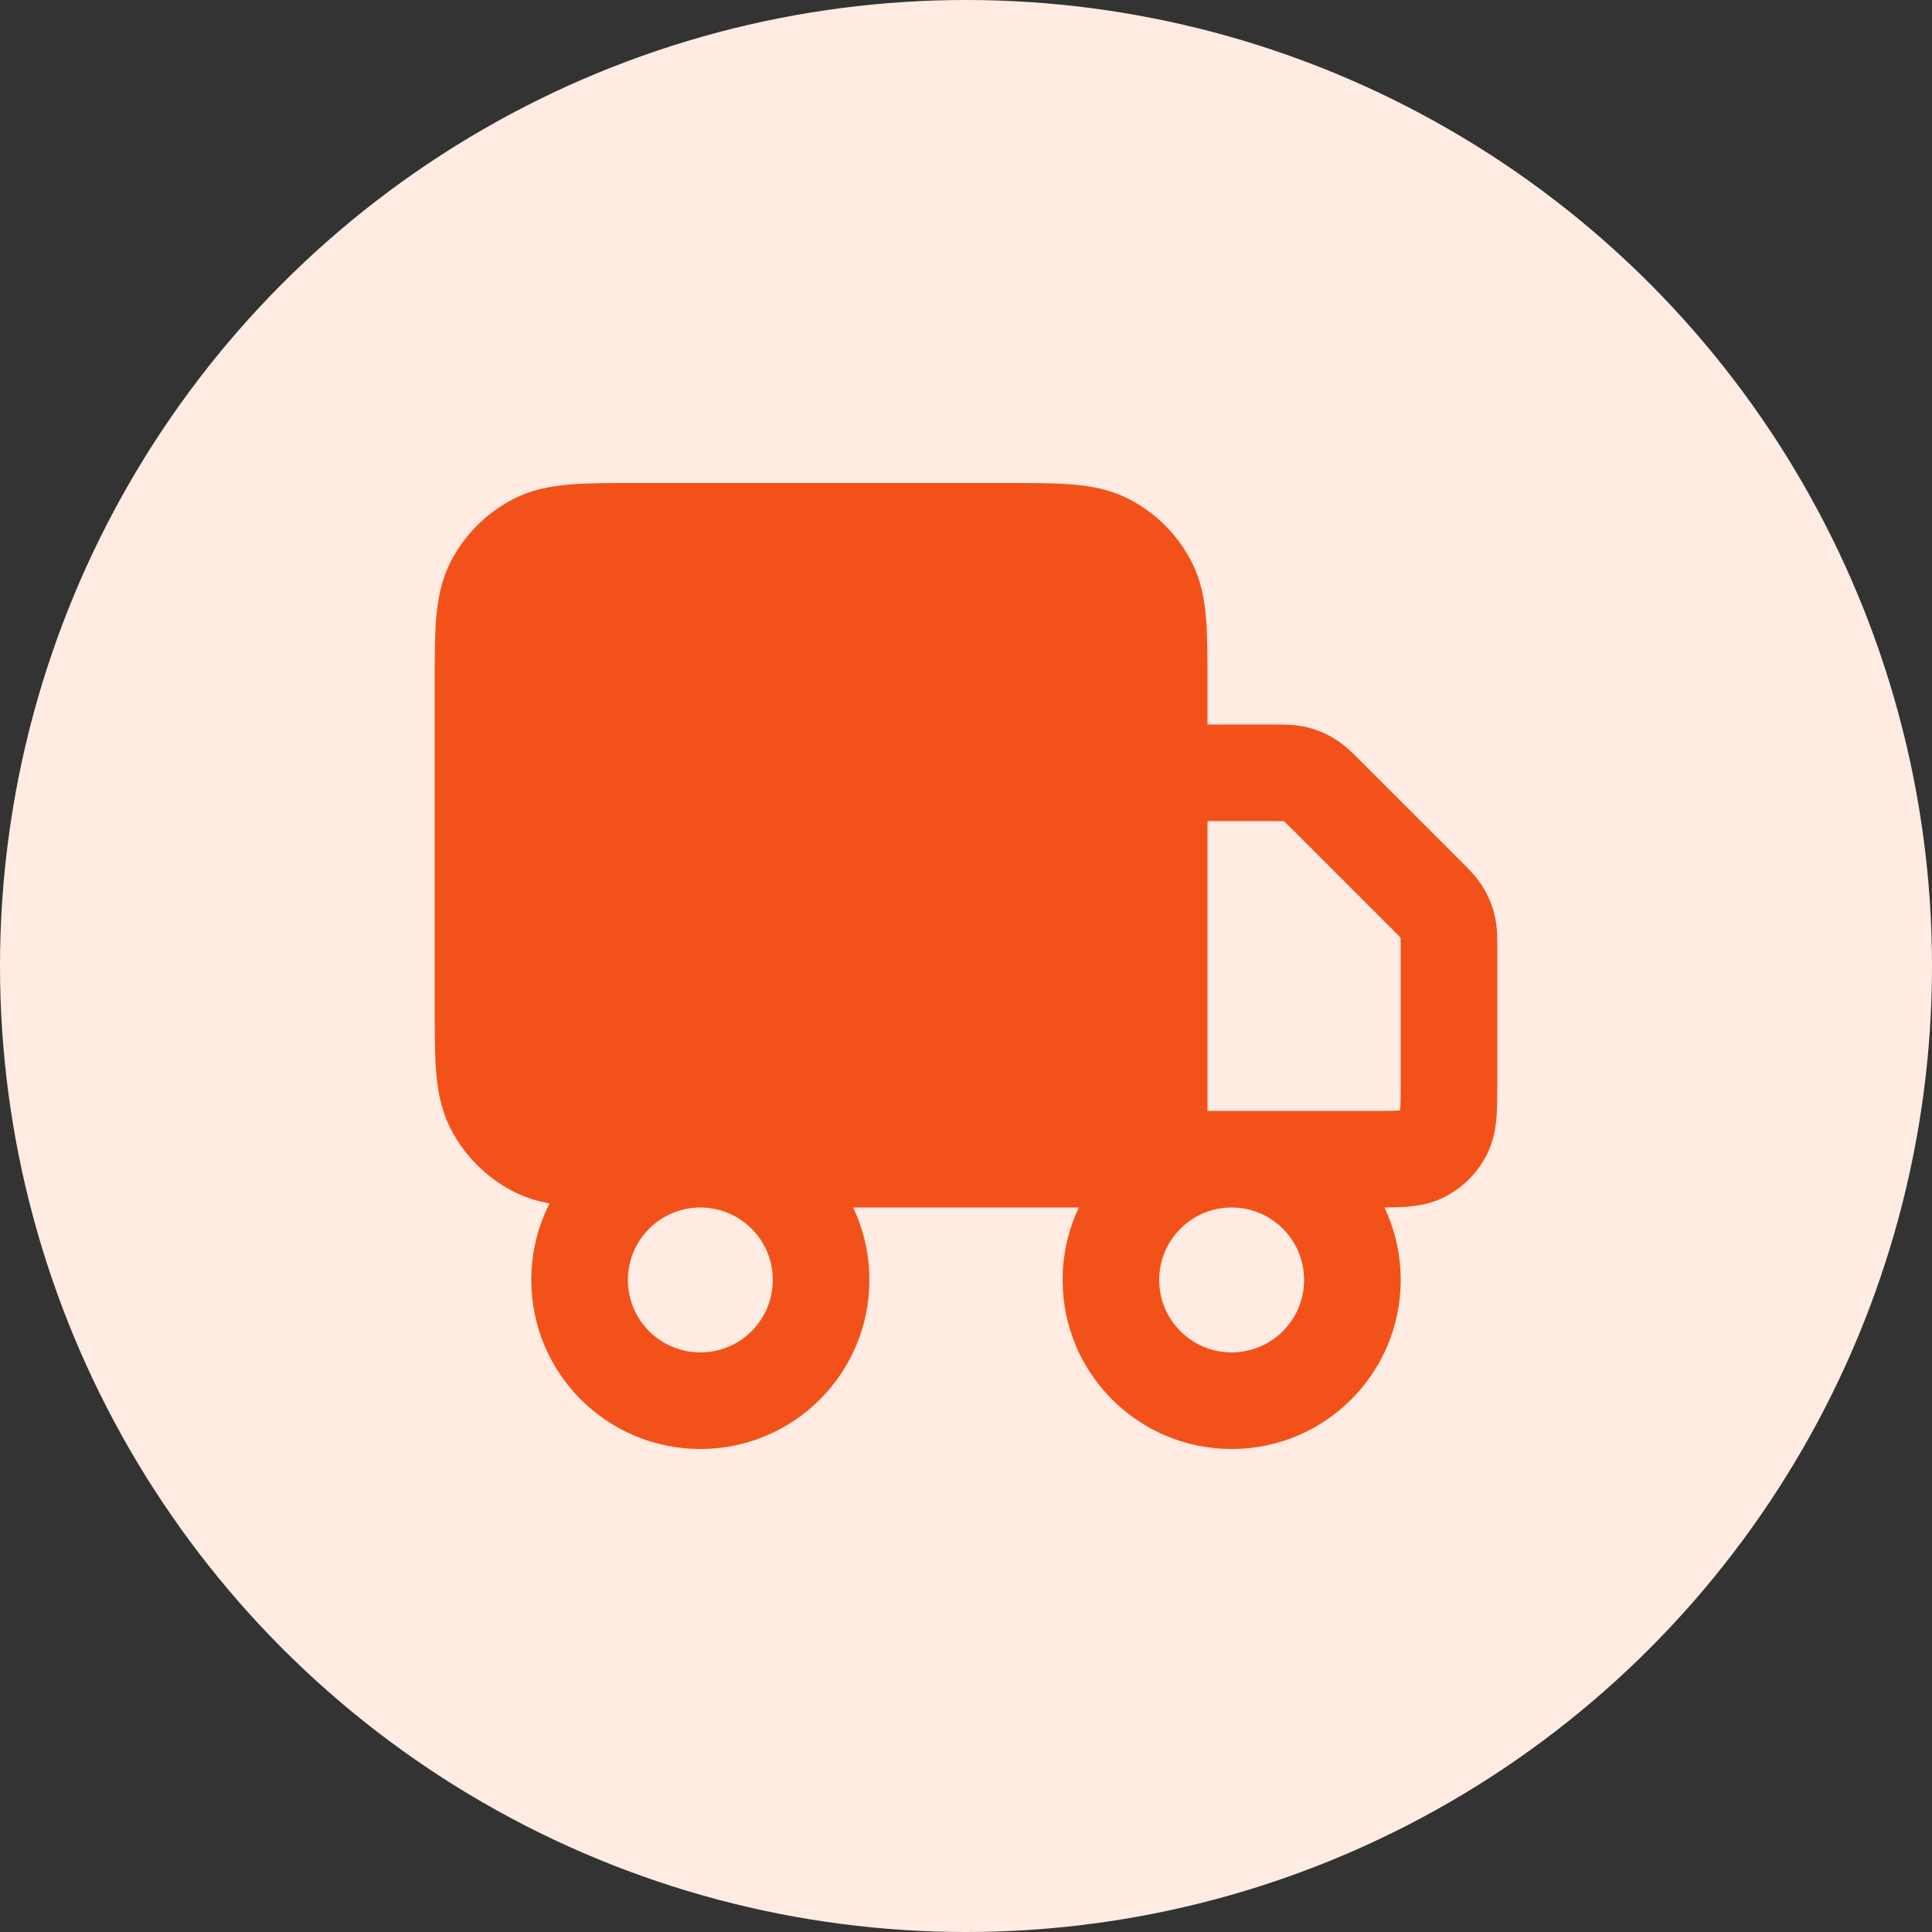
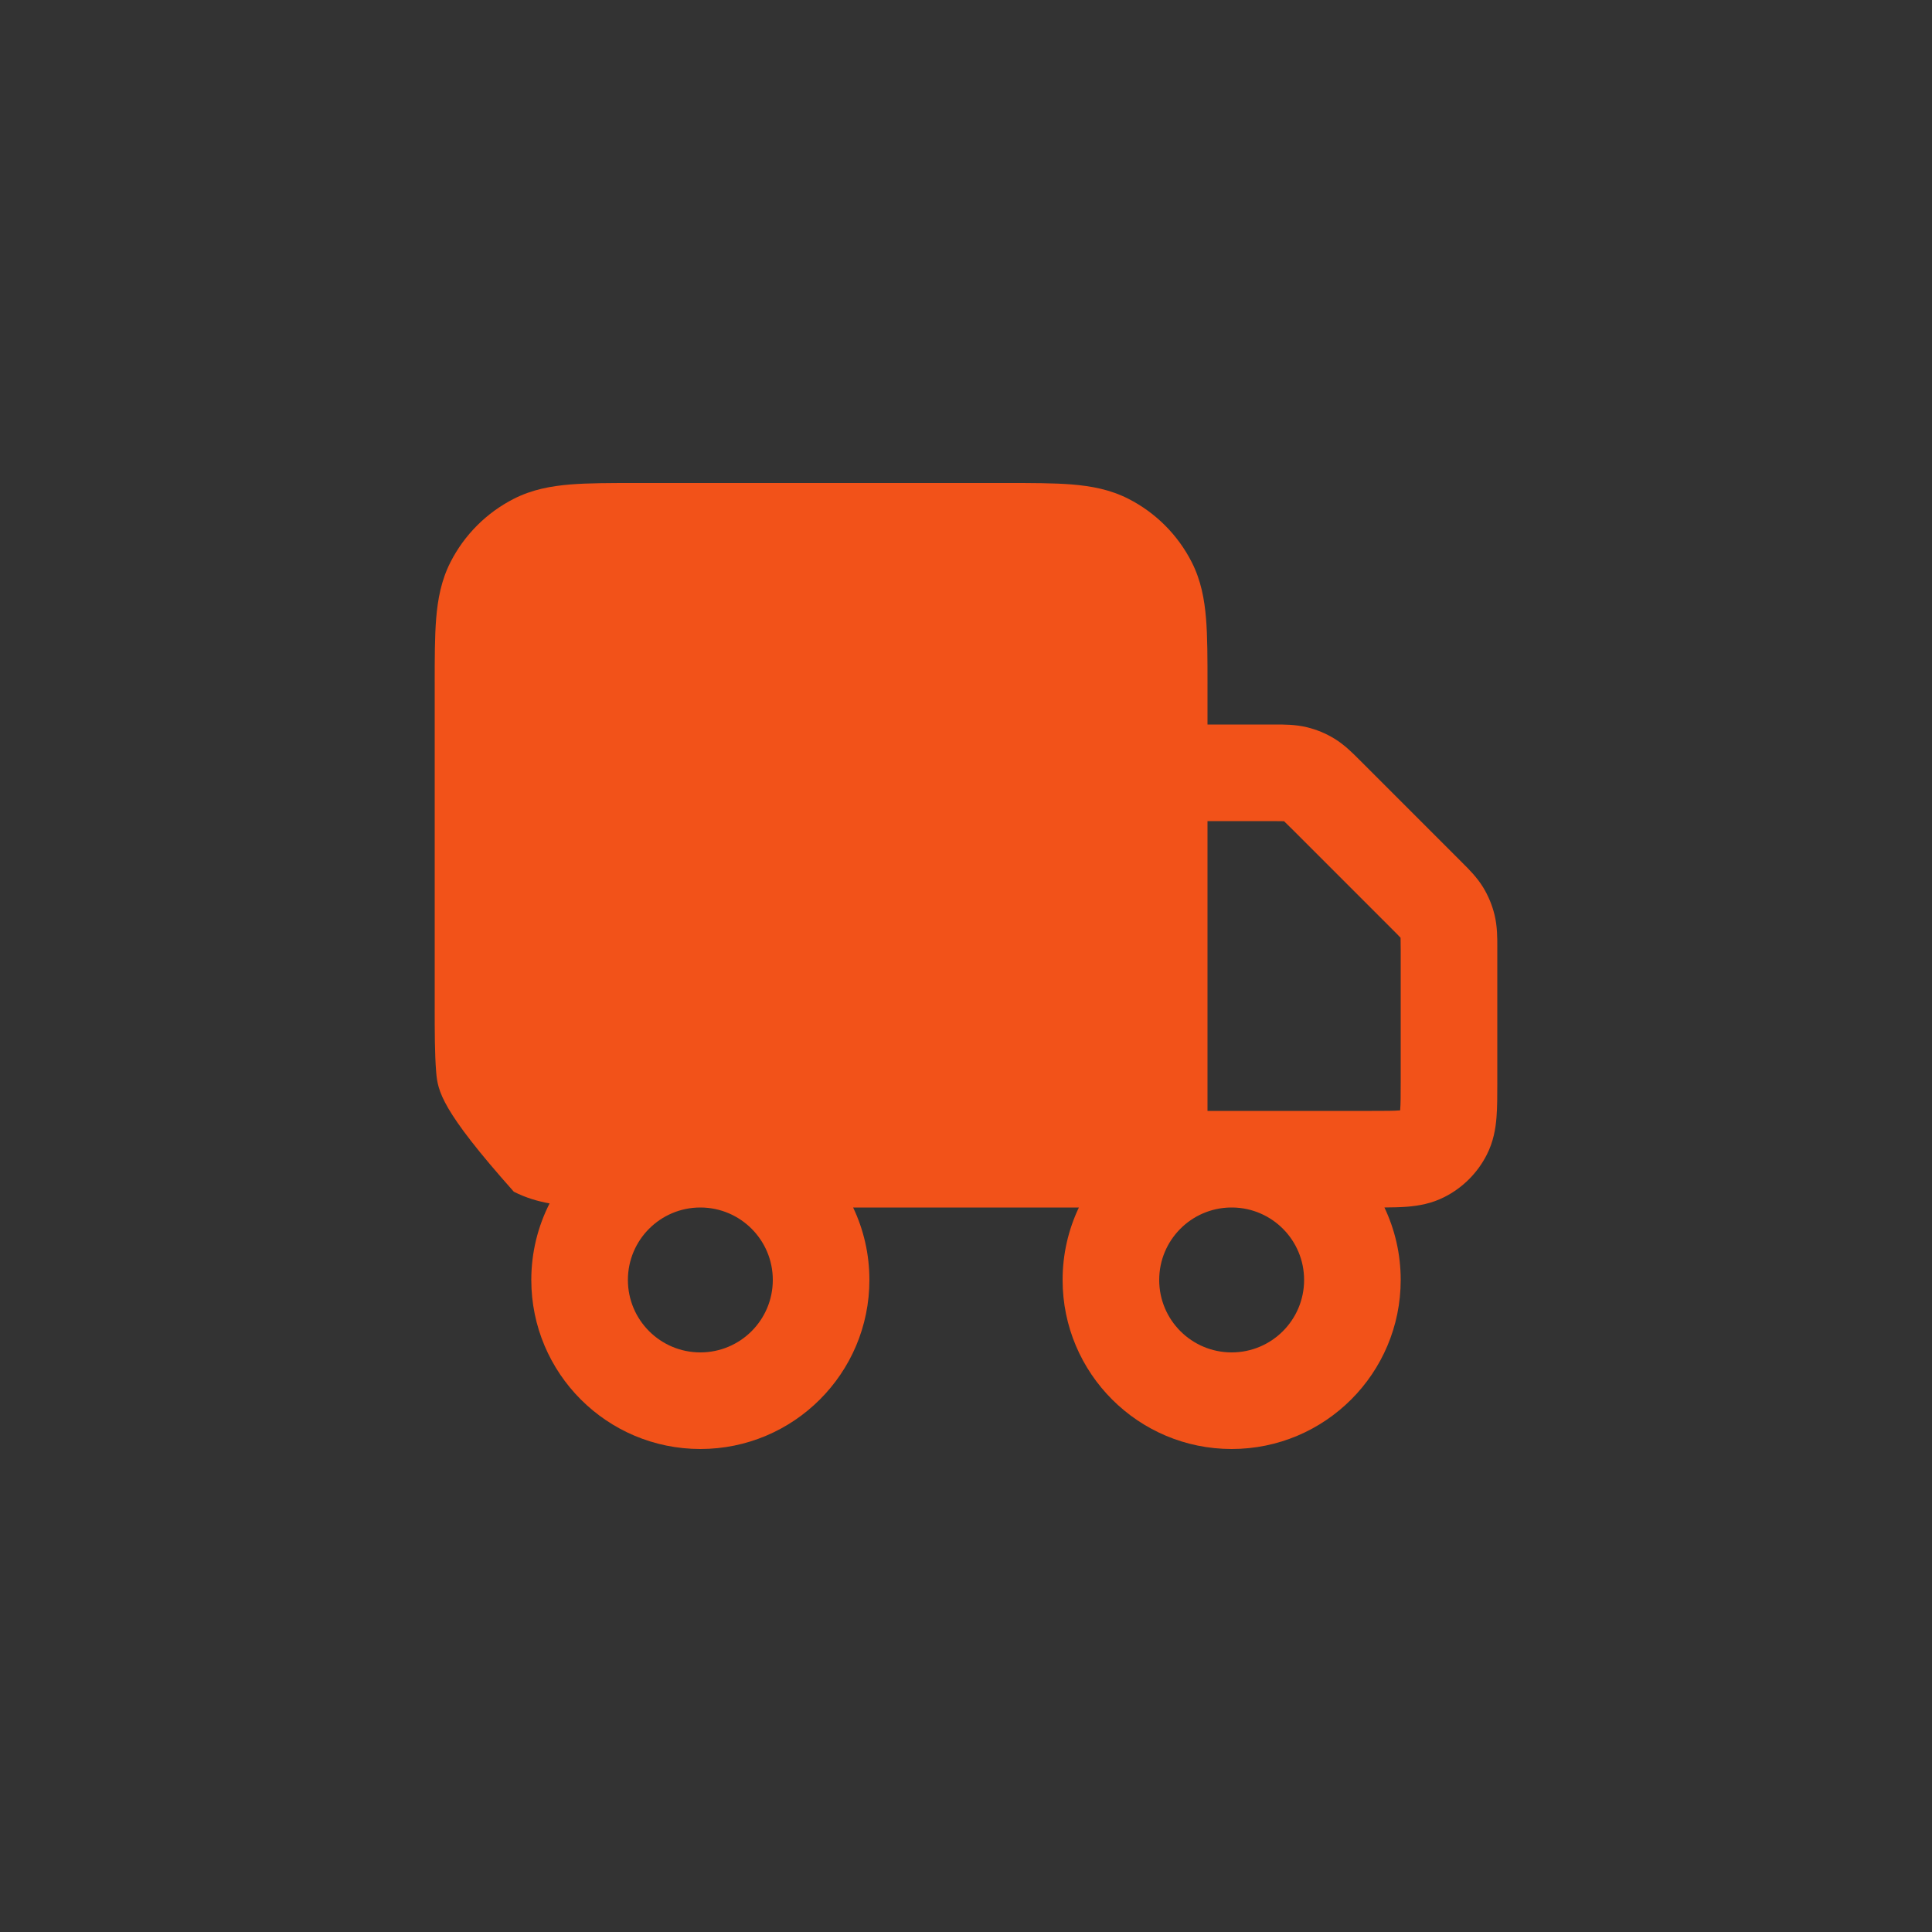
<svg xmlns="http://www.w3.org/2000/svg" width="80" height="80" viewBox="0 0 80 80" fill="none">
  <rect x="0" y="0" width="80" height="80" fill="#333333" stroke="none" />
-   <circle cx="40" cy="40" r="40" fill="#FFEBE2" />
-   <path fill-rule="evenodd" clip-rule="evenodd" d="M26.323 20H41.677C42.731 20 43.641 20 44.39 20.061C45.181 20.126 45.967 20.268 46.724 20.654C47.853 21.229 48.771 22.147 49.346 23.276C49.732 24.033 49.874 24.819 49.939 25.61C50 26.359 50 27.269 50 28.323V30H52.675L52.777 30C53.156 29.999 53.635 29.998 54.105 30.111C54.514 30.209 54.904 30.37 55.262 30.59C55.674 30.843 56.012 31.182 56.279 31.451L56.352 31.523L60.477 35.649L60.549 35.721C60.819 35.989 61.158 36.326 61.411 36.739C61.63 37.097 61.791 37.487 61.889 37.895C62.002 38.366 62.001 38.844 62 39.224L62 39.326L62 44.864C62 45.369 62 45.861 61.966 46.277C61.929 46.734 61.841 47.273 61.564 47.816C61.181 48.569 60.569 49.181 59.816 49.564C59.273 49.841 58.734 49.929 58.276 49.967C57.989 49.99 57.665 49.997 57.326 49.999C57.758 50.909 58 51.926 58 53C58 56.866 54.866 60 51 60C47.134 60 44 56.866 44 53C44 51.926 44.242 50.909 44.674 50H35.326C35.758 50.909 36 51.926 36 53C36 56.866 32.866 60 29 60C25.134 60 22 56.866 22 53C22 51.859 22.273 50.782 22.757 49.831C22.256 49.74 21.76 49.593 21.276 49.346C20.147 48.771 19.229 47.853 18.654 46.724C18.268 45.967 18.126 45.181 18.061 44.39C18 43.641 18 42.731 18 41.677V28.323C18 27.269 18 26.359 18.061 25.61C18.126 24.819 18.268 24.033 18.654 23.276C19.229 22.147 20.147 21.229 21.276 20.654C22.033 20.268 22.819 20.126 23.61 20.061C24.359 20 25.269 20 26.323 20ZM50.952 50H51.048C52.683 50.026 54 51.359 54 53C54 54.657 52.657 56 51 56C49.343 56 48 54.657 48 53C48 51.359 49.317 50.026 50.952 50ZM50.926 46H50V34H52.675C52.937 34 53.067 34.001 53.162 34.005L53.169 34.005L53.175 34.01C53.245 34.075 53.338 34.167 53.523 34.352L57.648 38.477C57.834 38.663 57.926 38.755 57.99 38.826L57.995 38.831L57.995 38.838C57.999 38.933 58 39.064 58 39.326V44.8C58 45.393 57.998 45.718 57.979 45.951L57.977 45.977L57.951 45.98C57.718 45.999 57.393 46 56.8 46H51.074C51.049 46 51.025 46 51 46C50.975 46 50.951 46 50.926 46ZM32 53C32 51.345 30.66 50.003 29.005 50H28.995C27.34 50.003 26 51.345 26 53C26 54.657 27.343 56 29 56C30.657 56 32 54.657 32 53Z" fill="#F25219" />
+   <path fill-rule="evenodd" clip-rule="evenodd" d="M26.323 20H41.677C42.731 20 43.641 20 44.39 20.061C45.181 20.126 45.967 20.268 46.724 20.654C47.853 21.229 48.771 22.147 49.346 23.276C49.732 24.033 49.874 24.819 49.939 25.61C50 26.359 50 27.269 50 28.323V30H52.675L52.777 30C53.156 29.999 53.635 29.998 54.105 30.111C54.514 30.209 54.904 30.37 55.262 30.59C55.674 30.843 56.012 31.182 56.279 31.451L56.352 31.523L60.477 35.649L60.549 35.721C60.819 35.989 61.158 36.326 61.411 36.739C61.63 37.097 61.791 37.487 61.889 37.895C62.002 38.366 62.001 38.844 62 39.224L62 39.326L62 44.864C62 45.369 62 45.861 61.966 46.277C61.929 46.734 61.841 47.273 61.564 47.816C61.181 48.569 60.569 49.181 59.816 49.564C59.273 49.841 58.734 49.929 58.276 49.967C57.989 49.99 57.665 49.997 57.326 49.999C57.758 50.909 58 51.926 58 53C58 56.866 54.866 60 51 60C47.134 60 44 56.866 44 53C44 51.926 44.242 50.909 44.674 50H35.326C35.758 50.909 36 51.926 36 53C36 56.866 32.866 60 29 60C25.134 60 22 56.866 22 53C22 51.859 22.273 50.782 22.757 49.831C22.256 49.74 21.76 49.593 21.276 49.346C18.268 45.967 18.126 45.181 18.061 44.39C18 43.641 18 42.731 18 41.677V28.323C18 27.269 18 26.359 18.061 25.61C18.126 24.819 18.268 24.033 18.654 23.276C19.229 22.147 20.147 21.229 21.276 20.654C22.033 20.268 22.819 20.126 23.61 20.061C24.359 20 25.269 20 26.323 20ZM50.952 50H51.048C52.683 50.026 54 51.359 54 53C54 54.657 52.657 56 51 56C49.343 56 48 54.657 48 53C48 51.359 49.317 50.026 50.952 50ZM50.926 46H50V34H52.675C52.937 34 53.067 34.001 53.162 34.005L53.169 34.005L53.175 34.01C53.245 34.075 53.338 34.167 53.523 34.352L57.648 38.477C57.834 38.663 57.926 38.755 57.99 38.826L57.995 38.831L57.995 38.838C57.999 38.933 58 39.064 58 39.326V44.8C58 45.393 57.998 45.718 57.979 45.951L57.977 45.977L57.951 45.98C57.718 45.999 57.393 46 56.8 46H51.074C51.049 46 51.025 46 51 46C50.975 46 50.951 46 50.926 46ZM32 53C32 51.345 30.66 50.003 29.005 50H28.995C27.34 50.003 26 51.345 26 53C26 54.657 27.343 56 29 56C30.657 56 32 54.657 32 53Z" fill="#F25219" />
</svg>